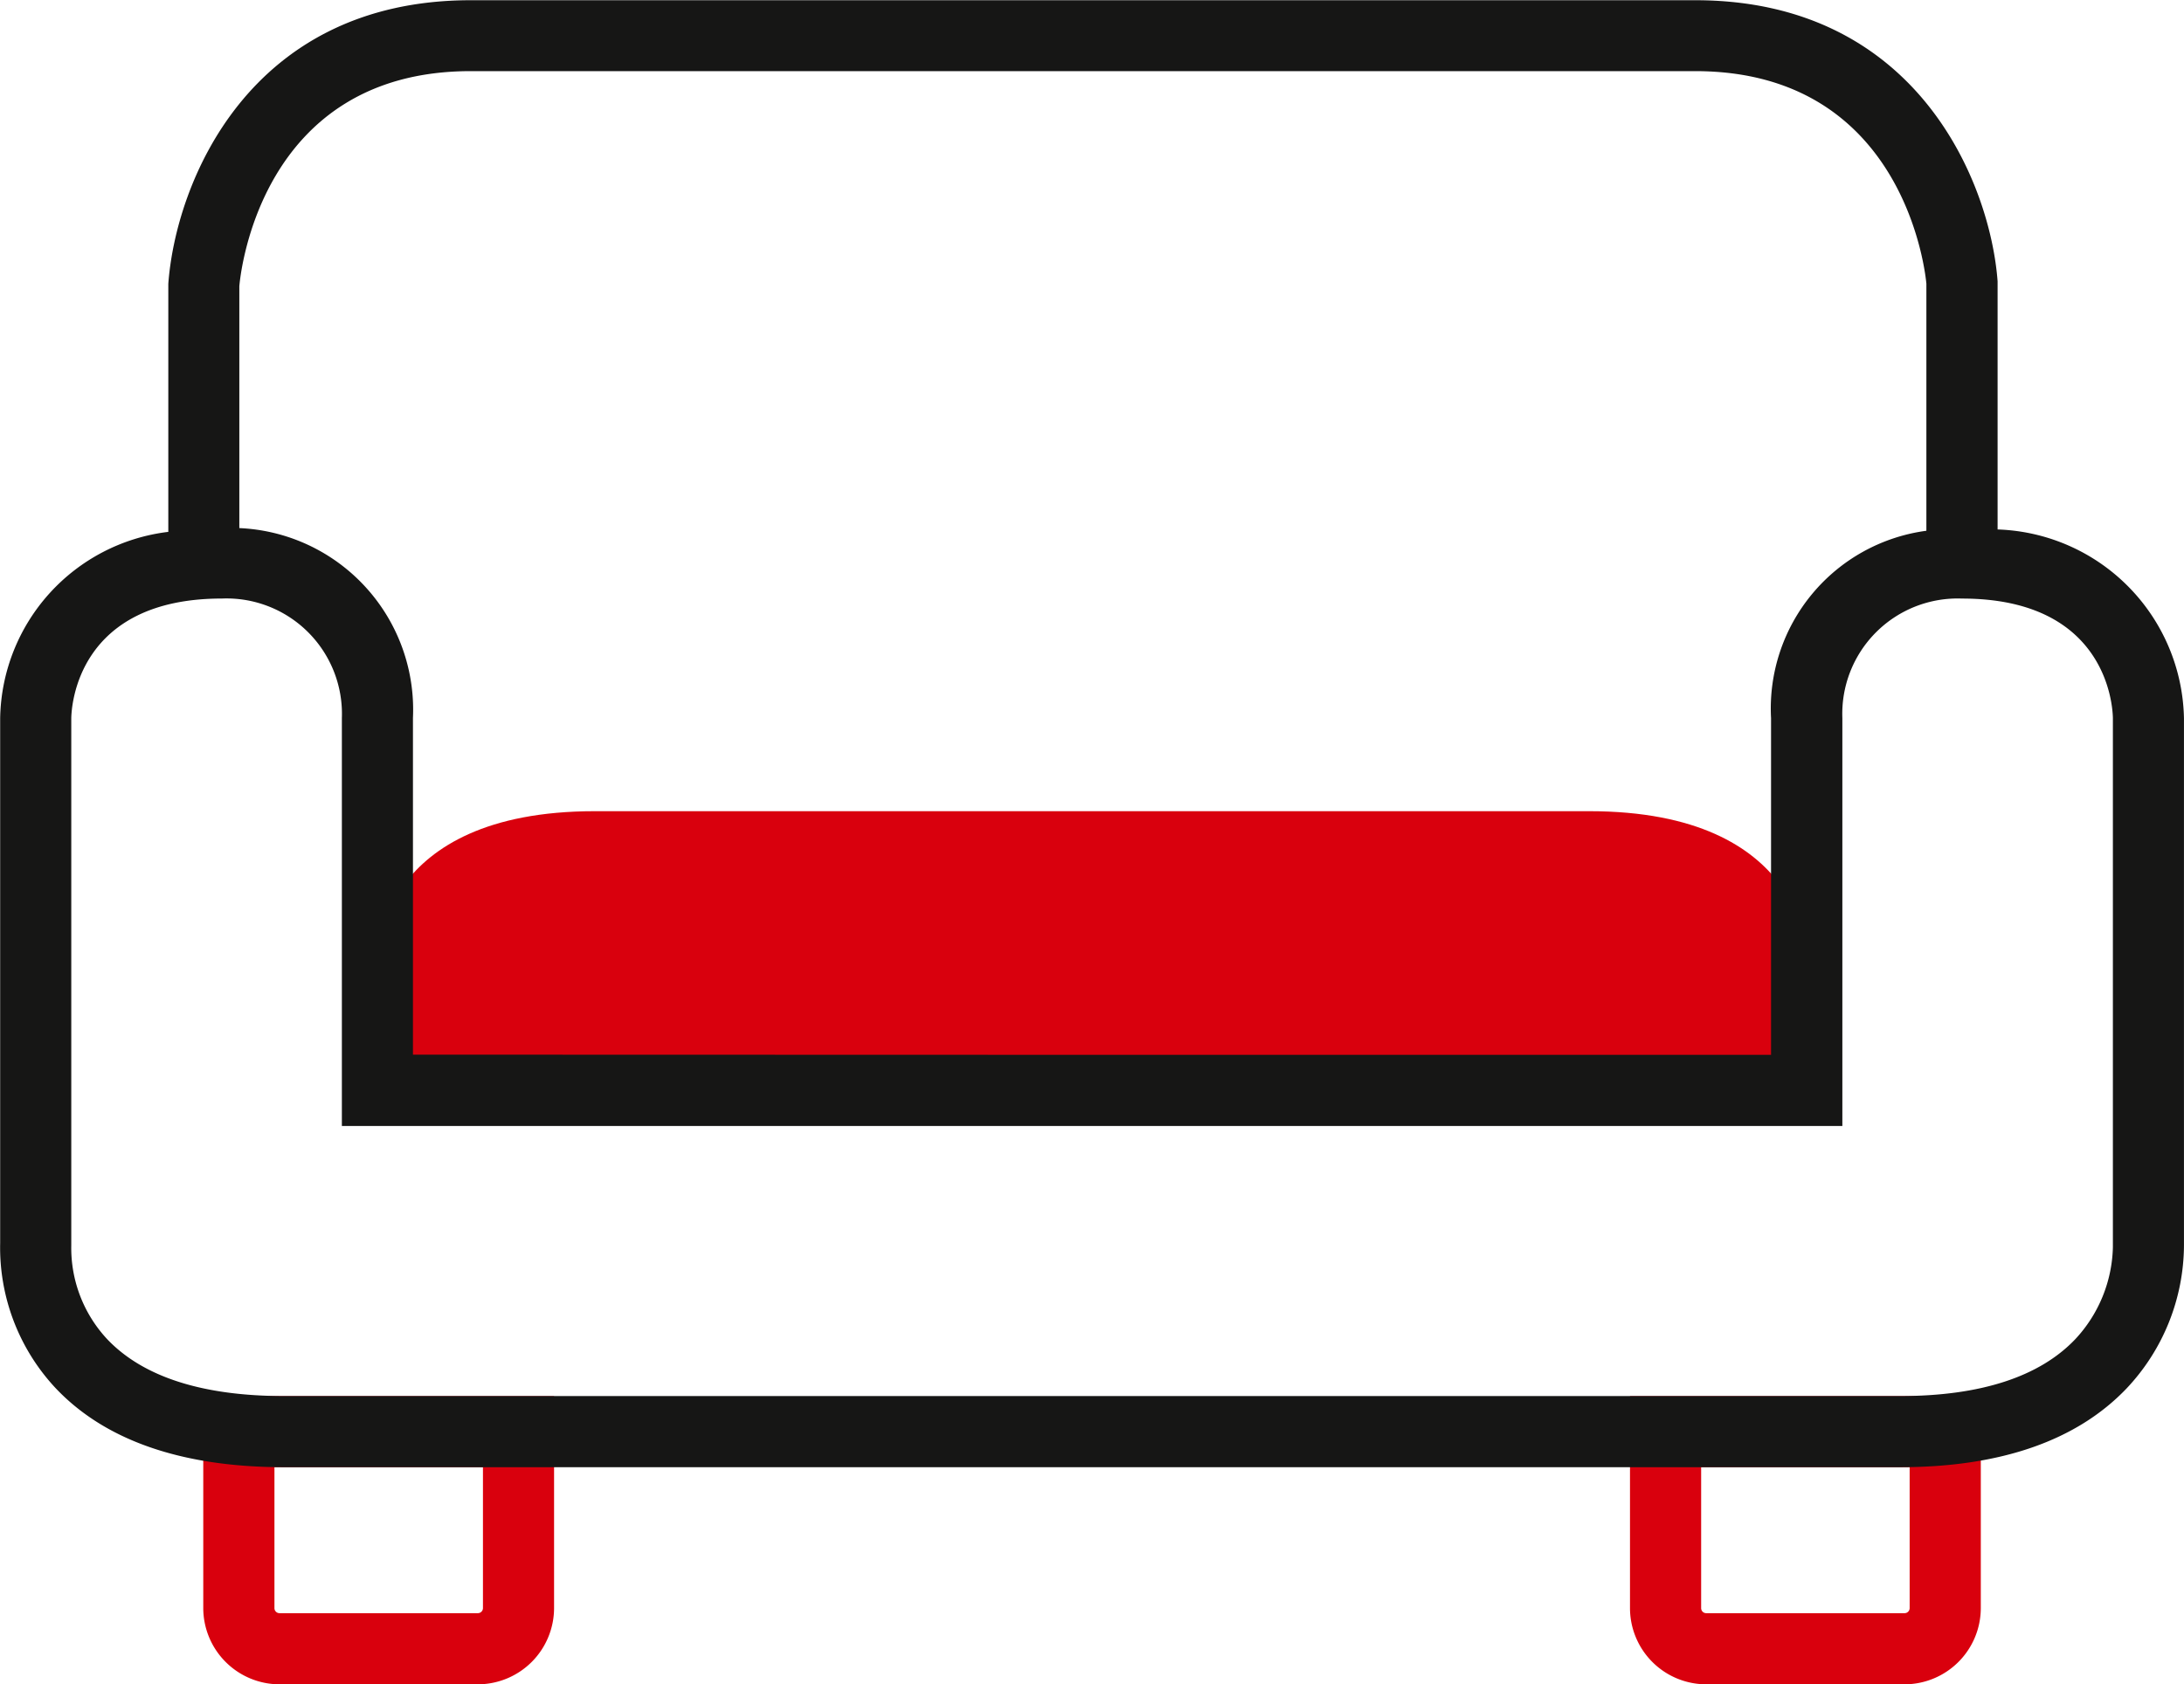
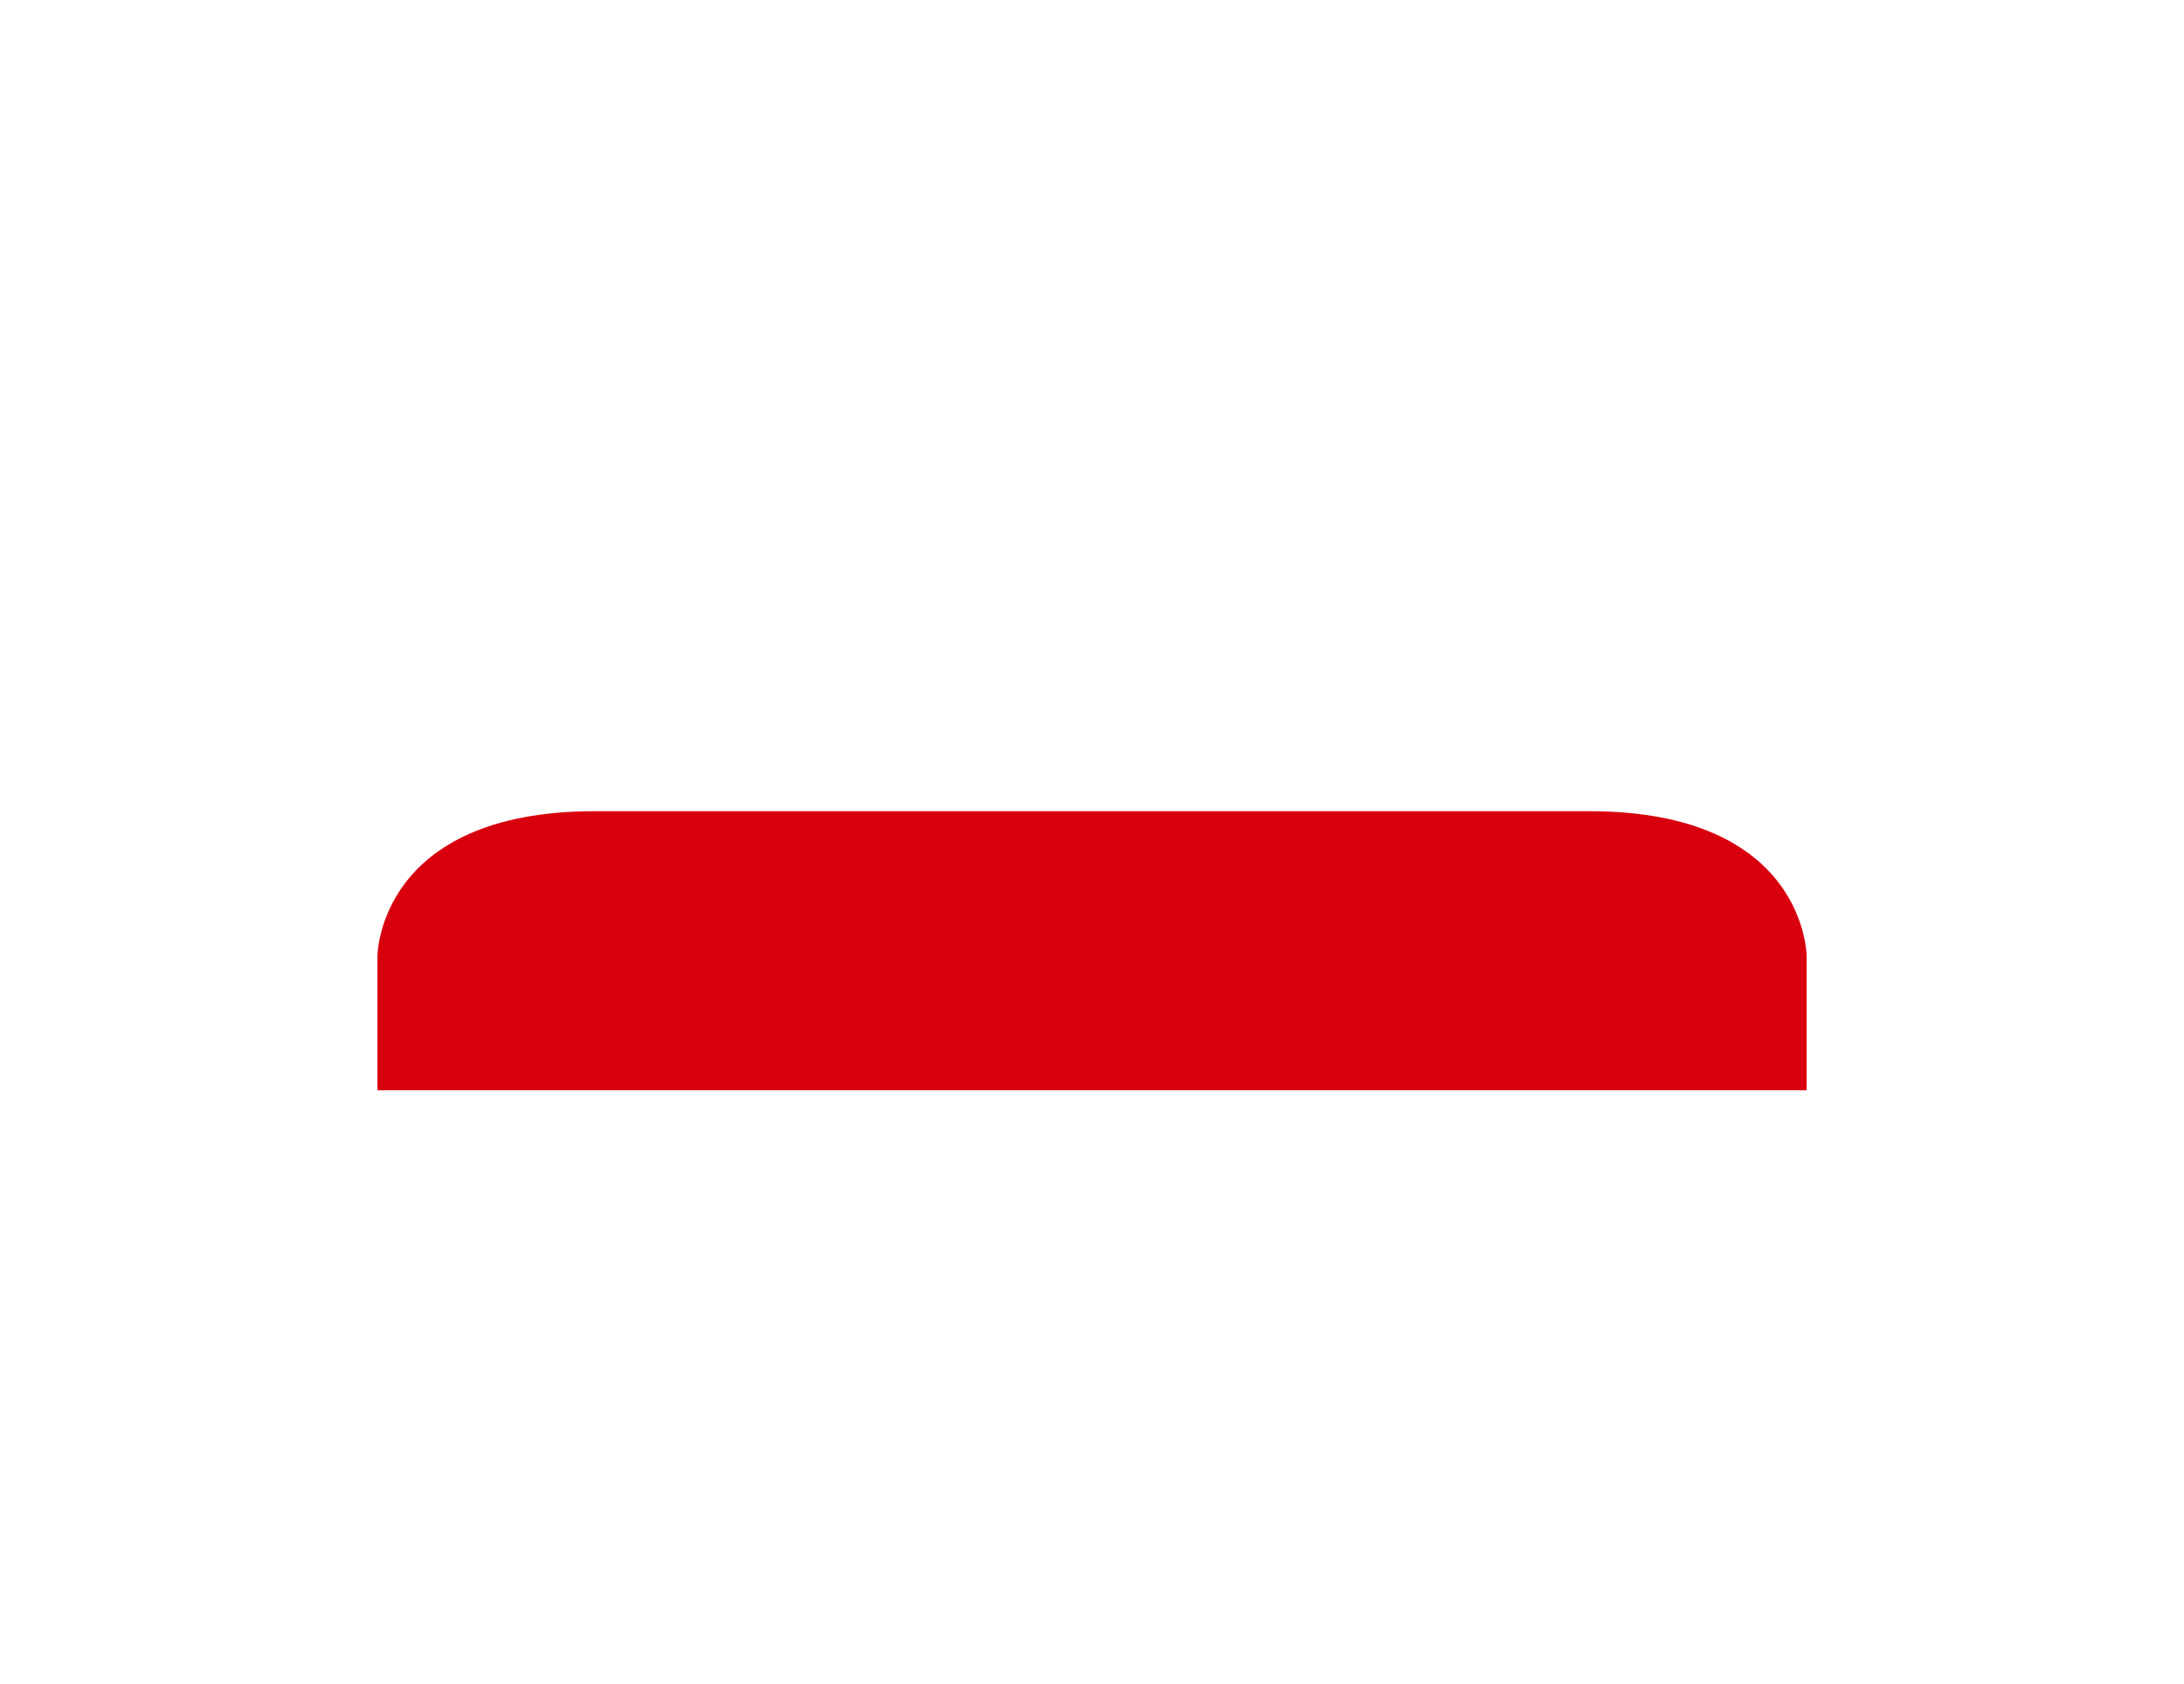
<svg xmlns="http://www.w3.org/2000/svg" width="66.982" height="51.666" viewBox="0 0 66.982 51.666">
  <g id="Raggruppa_7813" data-name="Raggruppa 7813" transform="translate(0)">
-     <path id="Tracciato_3729" data-name="Tracciato 3729" d="M1017.316,416.19v4.322a.155.155,0,0,0,.157.157h6.081a.156.156,0,0,0,.157-.157V416.19Zm6.238,6.661h-6.081a2.34,2.34,0,0,1-2.339-2.339v-6.5h10.759v6.5a2.342,2.342,0,0,1-2.339,2.339" transform="translate(-965.143 -371.185)" fill="#d9000d" />
-     <path id="Tracciato_3730" data-name="Tracciato 3730" d="M905.2,416.19v4.322a.155.155,0,0,0,.157.157h6.081a.157.157,0,0,0,.157-.157V416.19Zm6.237,6.661h-6.081a2.342,2.342,0,0,1-2.339-2.339v-6.5h10.759v6.5a2.342,2.342,0,0,1-2.339,2.339" transform="translate(-896.783 -371.185)" fill="#d9000d" />
    <path id="Tracciato_3731" data-name="Tracciato 3731" d="M960.538,372.493s0-4.452-6.672-4.452H923.375c-6.67,0-6.67,4.452-6.67,4.452V376.6h43.833Z" transform="translate(-905.129 -343.158)" fill="#d9000d" />
-     <path id="Tracciato_3732" data-name="Tracciato 3732" d="M921.491,336.642h19.872V326.312a5.5,5.5,0,0,1,4.764-5.746v-7.578c-.017-.187-.6-6.521-7.09-6.521H901.481c-6.5,0-7.073,6.334-7.095,6.6l0,7.417a5.575,5.575,0,0,1,5.325,5.823v10.329Zm-1.905,10.467h25.728c2.466,0,4.277-.587,5.377-1.742a4.279,4.279,0,0,0,1.156-2.822l0-16.232c-.006-.367-.185-3.667-4.624-3.667a3.538,3.538,0,0,0-3.673,3.667v12.512H897.531V326.312a3.54,3.54,0,0,0-3.679-3.667c-4.436,0-4.614,3.3-4.62,3.675V342.49a4.1,4.1,0,0,0,1.11,2.883c1.1,1.151,2.919,1.736,5.421,1.736Zm25.728,2.182H895.763c-3.151,0-5.52-.827-7.039-2.455a6.317,6.317,0,0,1-1.673-4.42l0-16.1a5.857,5.857,0,0,1,5.157-5.716v-7.608c.223-3.063,2.442-8.7,9.275-8.7h37.557c6.83,0,9.052,5.64,9.271,8.624l0,7.61a5.913,5.913,0,0,1,5.716,5.793V342.49a6.438,6.438,0,0,1-1.755,4.38c-1.529,1.606-3.87,2.421-6.957,2.421" transform="translate(-887.046 -304.285)" fill="#161615" />
  </g>
</svg>